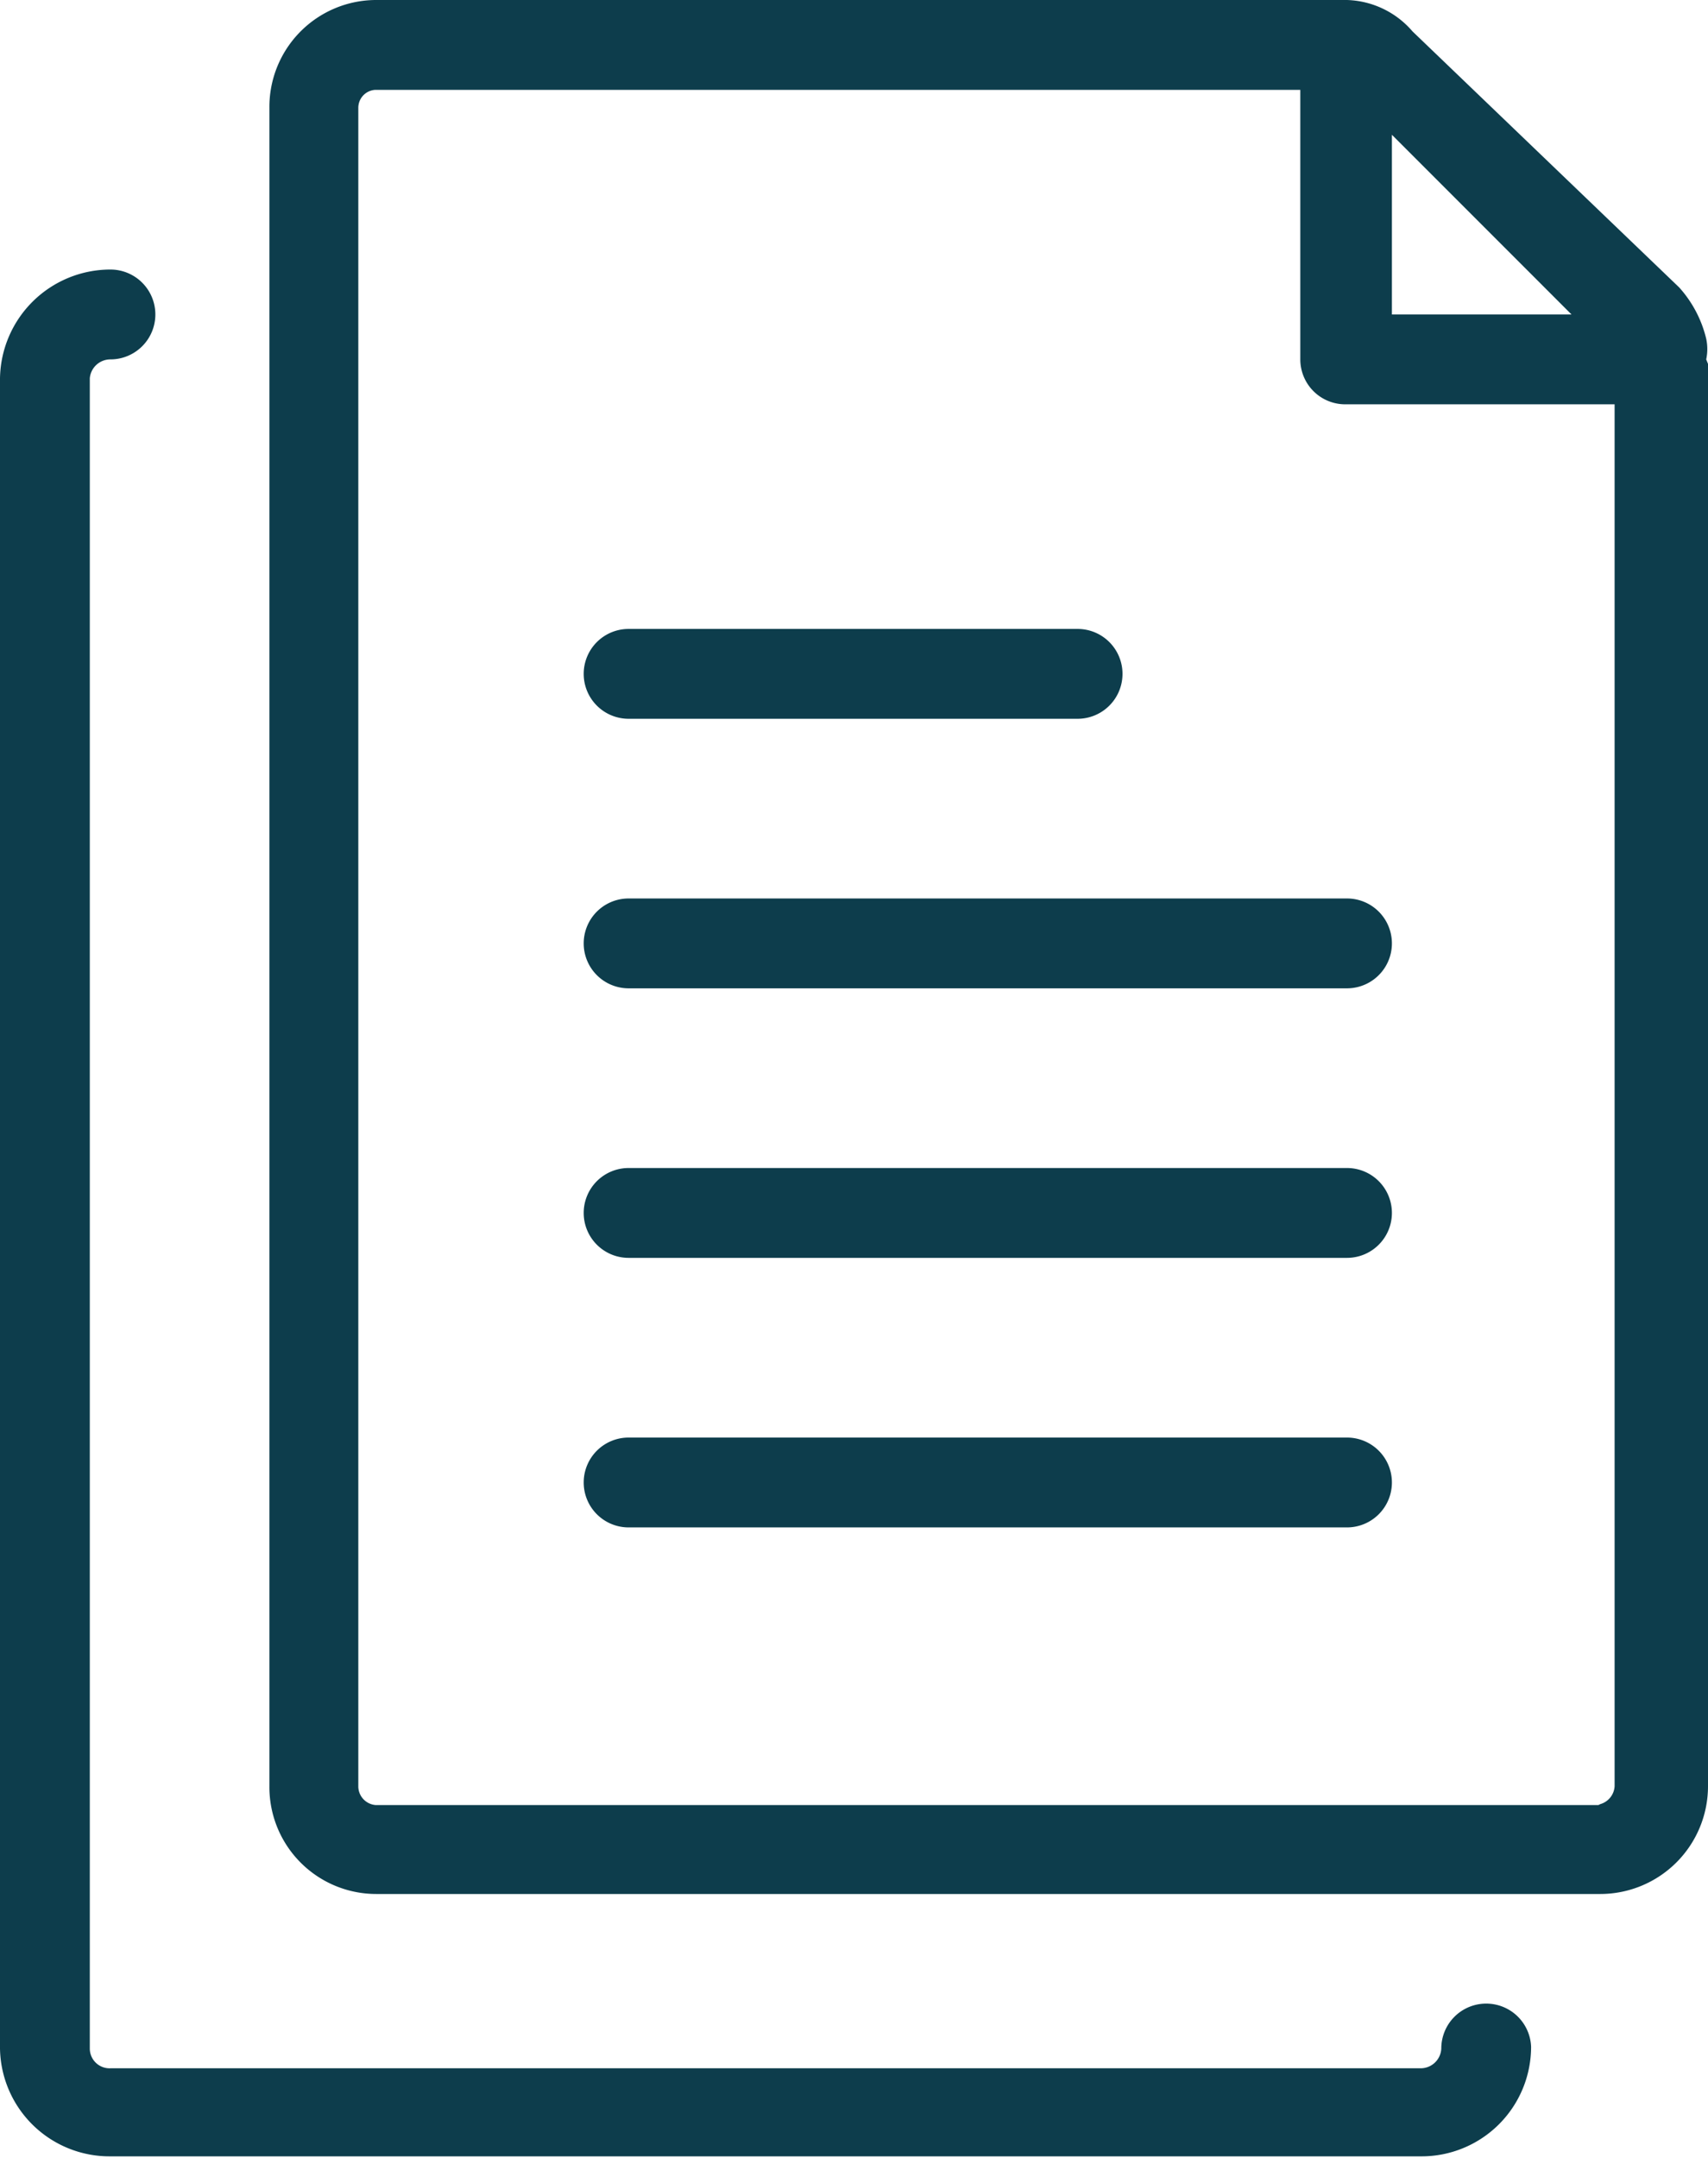
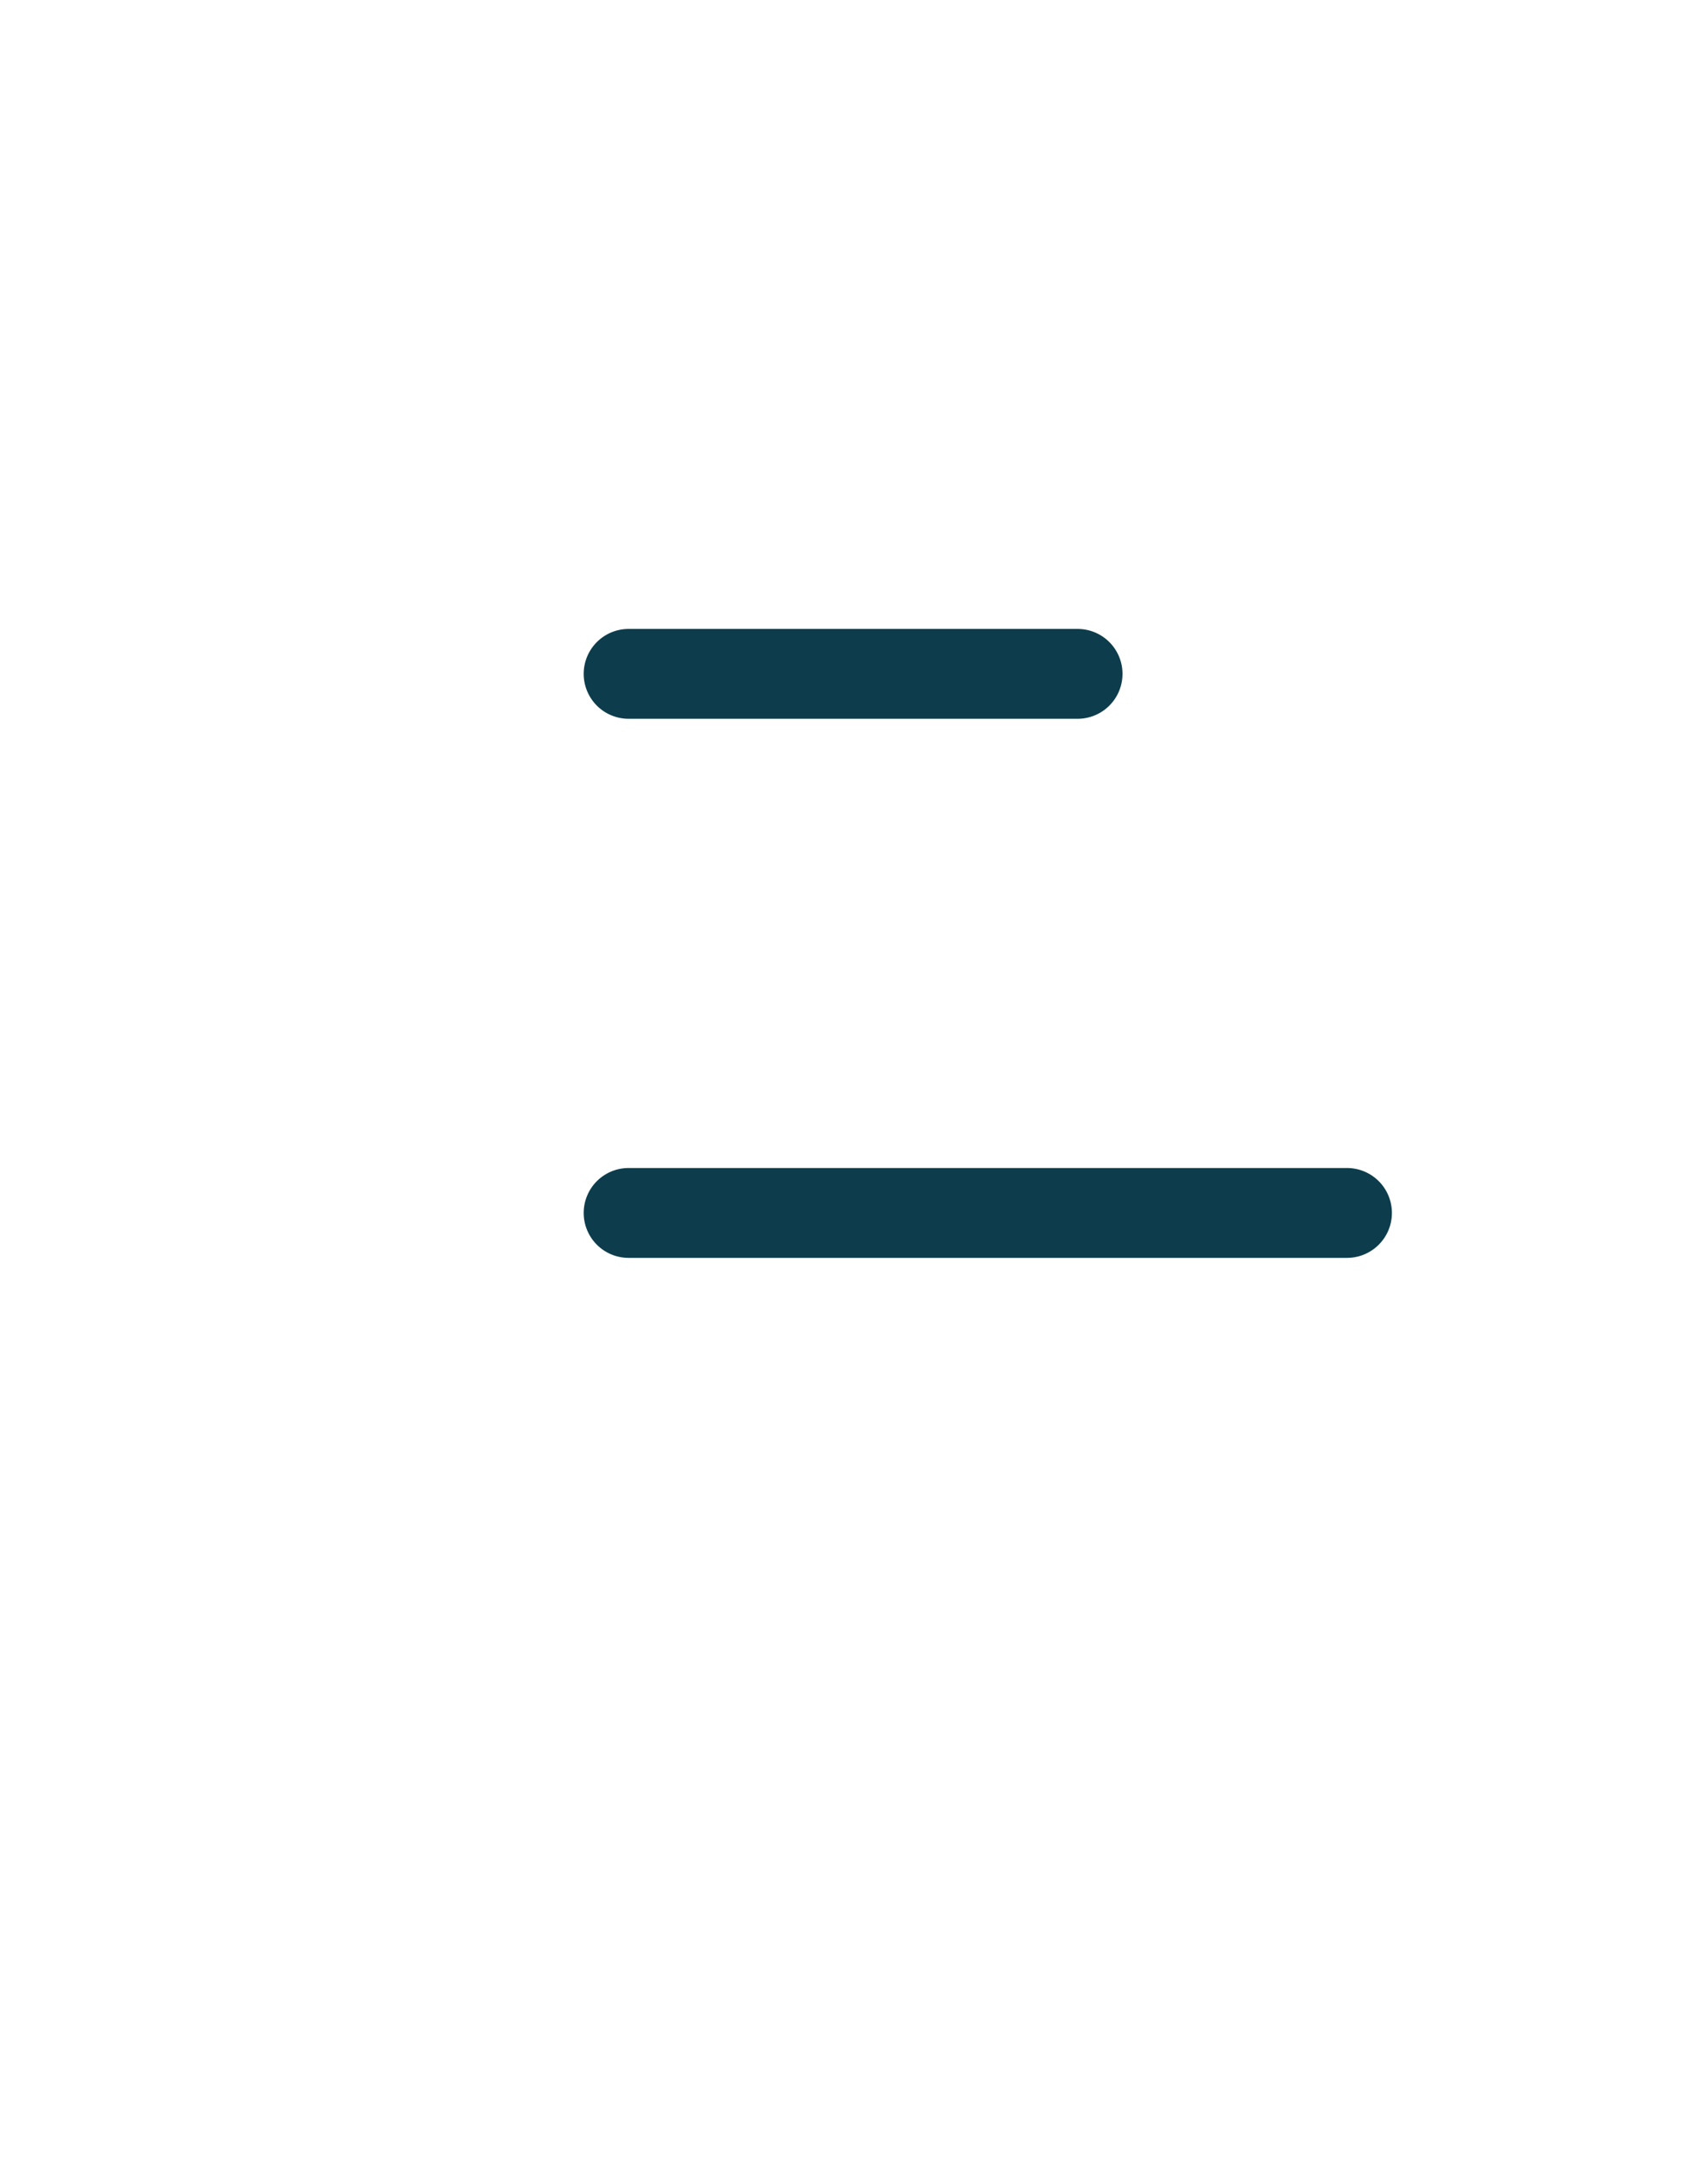
<svg xmlns="http://www.w3.org/2000/svg" viewBox="0 0 19.02 24.02">
  <defs>
    <style>.cls-1{fill:#0d3d4c;}</style>
  </defs>
  <title>SID-Planning</title>
  <g id="Layer_2" data-name="Layer 2">
    <g id="Layer_1-2" data-name="Layer 1">
-       <path class="cls-1" d="M19,4A.55.55,0,0,0,19,3.77a1.31,1.31,0,0,0-.3-.57L15.73.35A1,1,0,0,0,15,0H4.18A1.19,1.19,0,0,0,3,1.2V19.88a1.19,1.19,0,0,0,1.19,1.2H17.82a1.2,1.2,0,0,0,1.2-1.2V4.05s0,0,0,0Zm-1.5-.5h-2v-2Zm.3,16.59H4.18a.21.21,0,0,1-.19-.2V1.2A.2.2,0,0,1,4.18,1h10.3V4a.5.5,0,0,0,.5.5h3V19.88A.22.22,0,0,1,17.82,20.08Z" />
-       <path class="cls-1" d="M15,16H7a.5.5,0,1,0,0,1h8a.5.5,0,0,0,0-1Z" />
      <path class="cls-1" d="M15,13H7a.5.5,0,1,0,0,1h8a.5.5,0,0,0,0-1Z" />
-       <path class="cls-1" d="M15,10H7a.5.5,0,1,0,0,1h8a.5.5,0,0,0,0-1Z" />
      <path class="cls-1" d="M7,8h5a.5.5,0,0,0,0-1H7A.5.5,0,0,0,7,8Z" />
-       <path class="cls-1" d="M16.55,22.3a.5.5,0,0,0-.5.5.23.23,0,0,1-.23.22H1.23A.22.22,0,0,1,1,22.8V4.21A.23.23,0,0,1,1.23,4a.5.5,0,0,0,0-1A1.23,1.23,0,0,0,0,4.21V22.8A1.22,1.22,0,0,0,1.23,24H15.82a1.22,1.22,0,0,0,1.23-1.22A.5.5,0,0,0,16.55,22.3Z" />
    </g>
  </g>
</svg>